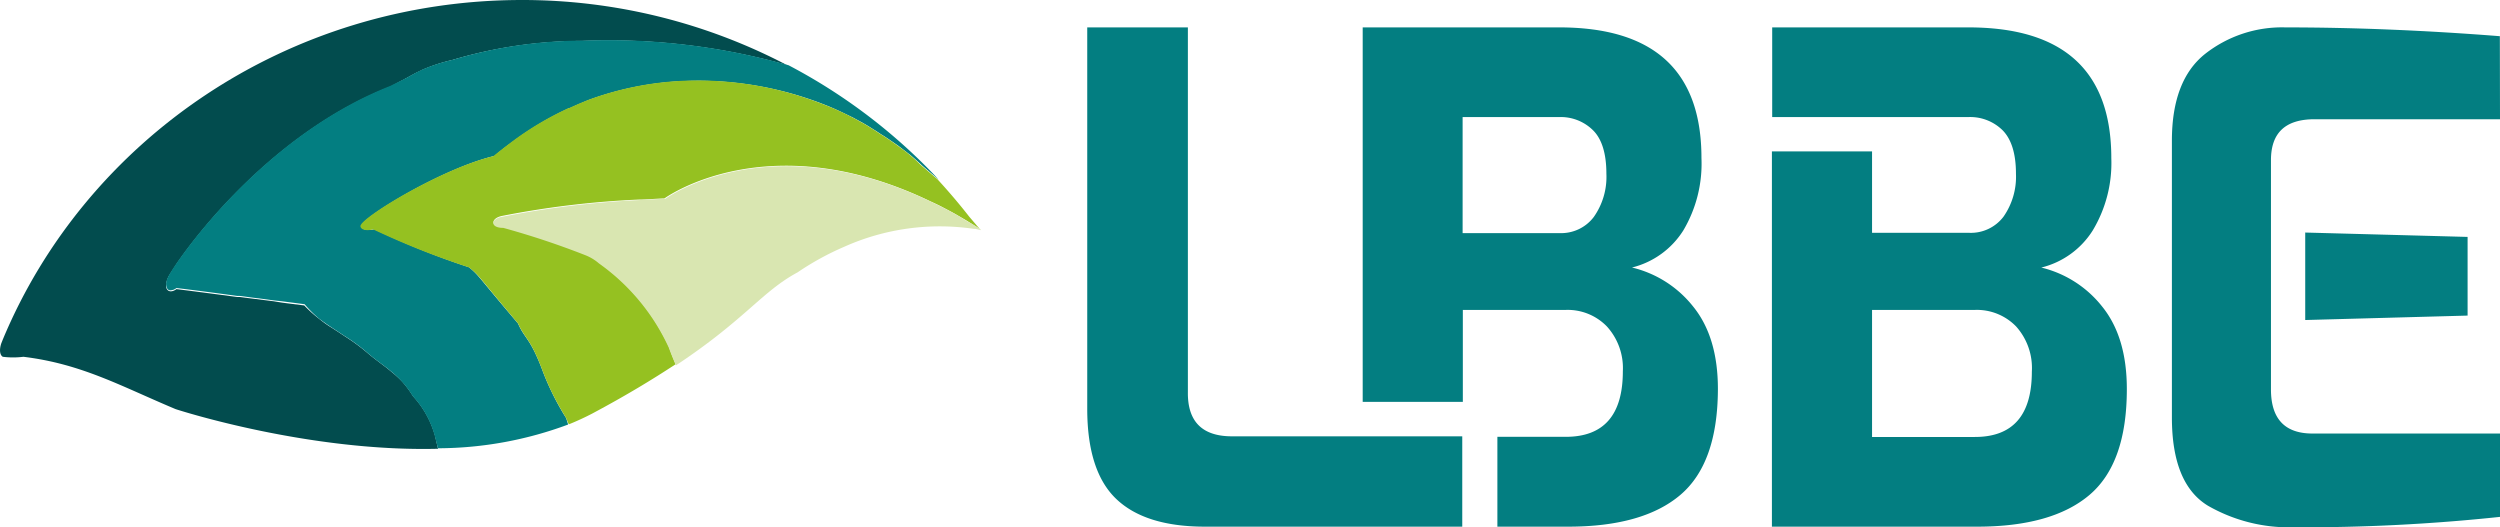
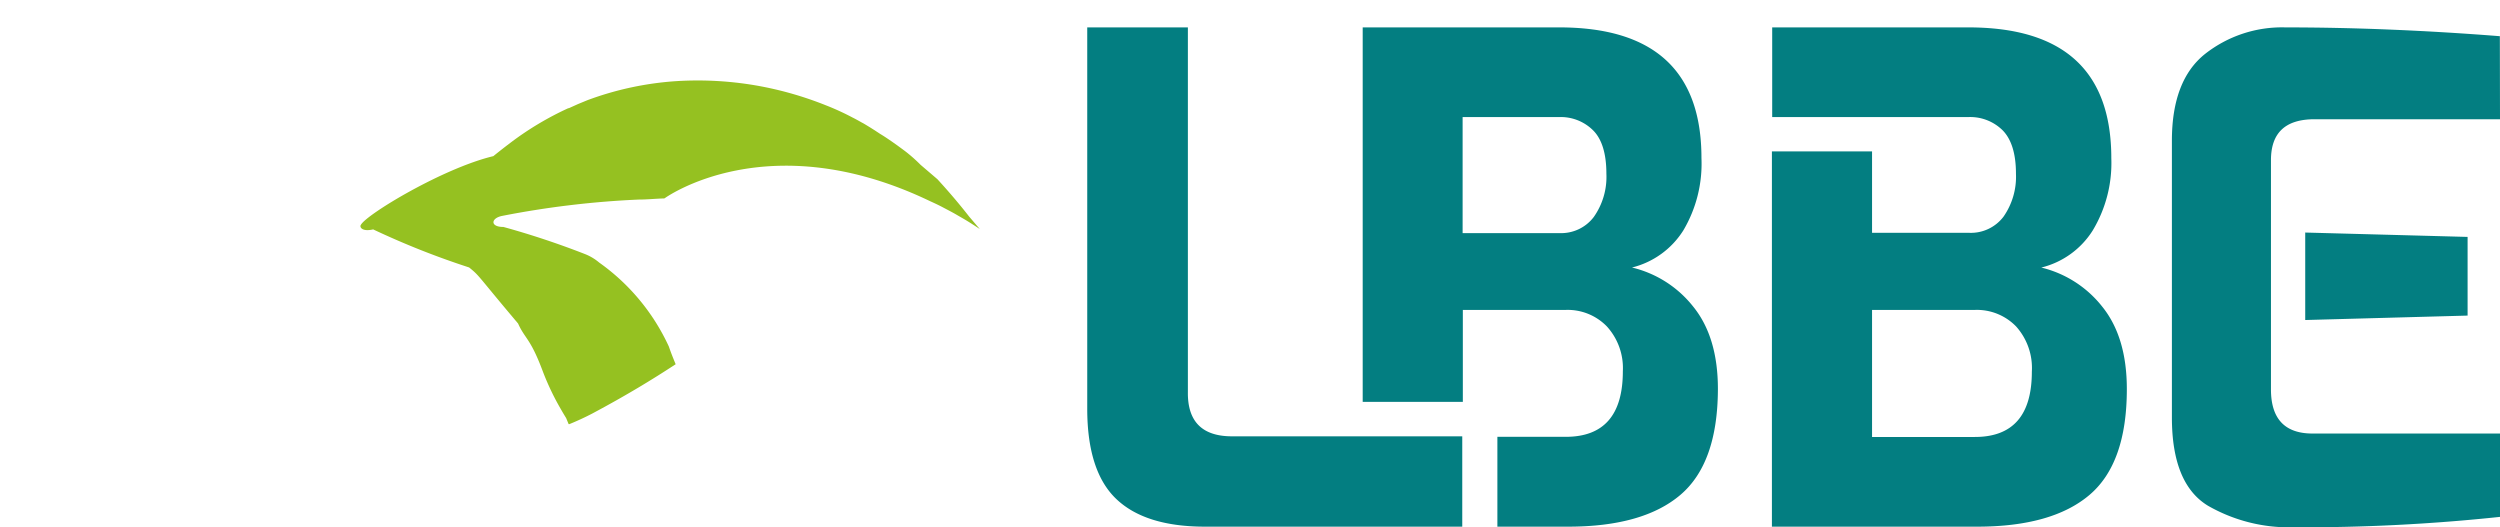
<svg xmlns="http://www.w3.org/2000/svg" width="349.51" height="73.72" viewBox="0 0 349.51 73.72">
  <title>logo</title>
  <path d="M322.28,44.74l22.7-.62v-11l-22.7-.61ZM349.49,5.06q-15.69-1.23-30-1.23a17.39,17.39,0,0,0-11.2,3.7q-4.65,3.69-4.65,12.14v38.7q0,9.3,5.07,12.35a22.85,22.85,0,0,0,11.82,3,262.45,262.45,0,0,0,29-1.46V60.61H323.3q-5.81,0-5.81-6.17V44.87h0V32.39h0v-10c0-3.81,2-5.72,6.1-5.72h25.92ZM228.16,37.4a11.85,11.85,0,0,0,7.17-5.18,18.29,18.29,0,0,0,2.54-10.13q0-18.27-19.91-18.26H190.51V56.18h14V43.33h14.34a7.63,7.63,0,0,1,5.8,2.31,8.65,8.65,0,0,1,2.23,6.27q0,9.17-8,9.16h-9.54V73.63h9.87q10.47,0,15.7-4.43t5.26-14.81q0-7.26-3.45-11.52A15.48,15.48,0,0,0,228.16,37.4Zm-5.34-7.07a5.71,5.71,0,0,1-4.76,2.26H204.48V16.37h13.41a6.41,6.41,0,0,1,4.85,1.87c1.23,1.24,1.84,3.28,1.84,6.05A9.72,9.72,0,0,1,222.82,30.33ZM190.51,61H172.24q-6.24,0-6.17-6.17v-51H152v53.3q0,8.77,4.07,12.64t12.44,3.86h35.92V61h-14ZM285.4,37.4a11.81,11.81,0,0,0,7.17-5.18,18.28,18.28,0,0,0,2.6-10.1q0-18.3-20-18.29H247.76V16.37h27.35A6.45,6.45,0,0,1,280,18.24c1.22,1.26,1.84,3.28,1.84,6.05a9.76,9.76,0,0,1-1.74,6,5.72,5.72,0,0,1-4.78,2.26H261.72V21.17h-14V73.63h28.67q10.49,0,15.72-4.43t5.23-14.81q0-7.26-3.44-11.52a15.46,15.46,0,0,0-8.54-5.47Zm-9.34,23.69H261.72V43.33h14.34a7.63,7.63,0,0,1,5.8,2.31,8.7,8.7,0,0,1,2.2,6.33Q284.06,61.11,276.06,61.09Z" fill="#037e81" />
-   <path d="M60.82,60.92h0a13.42,13.42,0,0,0-3.08-5.54,14.56,14.56,0,0,0-1.48-2A14.33,14.33,0,0,0,54.75,52c-1-.87-2.11-1.58-3.38-2.66A27.22,27.22,0,0,0,48.18,47l-.63-.42-1.16-.75a14.2,14.2,0,0,1-1.75-1.24,17.16,17.16,0,0,1-2.11-1.89l-1.85-.23-1.24-.16-1.17-.19-4.79-.6h-.32c-3.32-.44-6.52-.86-8.5-1.1a1.35,1.35,0,0,1-.76.31c-.44,0-.72-.33-.68-.92a2.72,2.72,0,0,1,.31-1.05.5.5,0,0,1,.1-.19c.08-.16.22-.38.4-.66s.4-.6.65-1C28.15,31.84,39,18.21,54.59,12.11l1.63-.87h0l.64-.34h0l.54-.3h0c.39-.21.72-.4,1.08-.56h0L59,9.78h0a24.07,24.07,0,0,1,4.23-1.39h0A64,64,0,0,1,81.42,5.72h0A91.76,91.76,0,0,1,110,9.09,79.77,79.77,0,0,0,73,0C40.12,0,12,19.63.4,47.45L.18,48c-.3.9-.21,1.63.21,1.88a11.56,11.56,0,0,0,2.88,0c8.2,1,13.67,4.13,21.29,7.32.55.18,18.62,6,36.68,5.54Z" fill="#024c4e" />
-   <path d="M81.47,5.68h0A63.67,63.67,0,0,0,63.28,8.36h0A24.42,24.42,0,0,0,59,9.74h0l-.53.26h0c-.35.17-.69.36-1.07.57h0l-.54.3h0l-.65.33h0L54.59,12C39,18.12,28.15,31.77,24.68,36.8c-.26.39-.48.7-.65,1a7.68,7.68,0,0,0-.4.67.4.4,0,0,0-.1.18,2.77,2.77,0,0,0-.31,1c0,.59.24,1,.68.93a1.35,1.35,0,0,0,.76-.31c2,.23,5.18.65,8.5,1.1h.32l4.83.63,1.18.13,1.24.16,1.85.24a17.26,17.26,0,0,0,2,2c.58.44,1.16.84,1.75,1.23l1.16.76.63.42a26.13,26.13,0,0,1,3.19,2.34c1.23,1.08,2.36,1.79,3.38,2.66a13,13,0,0,1,3,3.43,13.42,13.42,0,0,1,3.08,5.54h0l.45,1.76h.1a52.59,52.59,0,0,0,18.11-3.32l-.28-.9h0c-.22-.36-.45-.72-.66-1.09a37.41,37.41,0,0,1-2.55-5.3c-1.79-4.86-2.56-4.62-3.52-6.84-5.84-6.86-5.38-6.62-6.85-7.86a112.07,112.07,0,0,1-13.23-5.32c-1.58.39-1.94-.35-1.72-.63C51.32,30,62,23.52,69.14,21.8c.79-.68,1.59-1.31,2.47-1.93a43.63,43.63,0,0,1,7.94-4.74h.08l1.24-.55.14-.06L82.25,14h0A43.92,43.92,0,0,1,94.7,11.38a48.27,48.27,0,0,1,20.84,3.36c1.31.52,2.47,1.1,3.7,1.69l1.37.74.22.13q.69.4,1.32.81l.25.15.79.52c.55.33,1.09.7,1.62,1.06l.79.55h0c.51.39,1,.76,1.5,1.15s1.24,1.05,1.8,1.58l2.34,2a78.81,78.81,0,0,0-21-16A92,92,0,0,0,81.47,5.68Z" fill="#037e81" />
  <path d="M127,21.5c-.48-.4-1-.76-1.51-1.14h0l-.79-.56c-.53-.36-1.06-.73-1.62-1.06l-.79-.52-.24-.15c-.42-.27-.87-.54-1.32-.81l-.23-.12c-.44-.25-.89-.5-1.37-.74a35.29,35.29,0,0,0-3.7-1.69,48.76,48.76,0,0,0-9.11-2.65,48,48,0,0,0-11.72-.72A43.92,43.92,0,0,0,82.14,14h0l-1.24.51-.14.06-1.24.56h-.08a43,43,0,0,0-8,4.77c-.82.62-1.62,1.24-2.47,1.93C61.91,23.52,51.19,30,50.45,31.44c-.22.28.14,1,1.72.63a113,113,0,0,0,13.41,5.32c1.53,1.23,1.07,1,6.85,7.84,1,2.22,1.72,2,3.51,6.83a36.45,36.45,0,0,0,2.56,5.3c.21.37.43.73.65,1.09h0l.35.85h.09c1.1-.45,2.17-.94,3.2-1.48C87.56,55.28,91.29,53,94.34,51l.12-.08c-.32-.77-.64-1.56-.95-2.47A29.47,29.47,0,0,0,83.76,36.7a7.09,7.09,0,0,0-1.9-1.15,116.09,116.09,0,0,0-11.48-3.82c-1.9,0-1.76-1.24-.16-1.55A128.45,128.45,0,0,1,89.28,27.9c1.23,0,2.38-.13,3.61-.16,0,0,14.38-10.54,37.13.38h0c.62.28,1.24.57,1.82.88h0c.57.3,1.13.59,1.7.91l.36.21c.45.26.91.52,1.35.79s1.16.73,1.73,1.11h0l-1.48-1.73c-1.41-1.81-2.9-3.55-4.45-5.24l-2.34-2C128.21,22.55,127.62,22,127,21.5Z" fill="#95c121" />
-   <path d="M135.31,31,134,30.19l-.36-.21c-.57-.32-1.14-.61-1.7-.91h0c-.59-.31-1.23-.59-1.81-.88h0c-22.76-10.92-37.14-.38-37.14-.38-1.23,0-2.47.1-3.62.16A129.51,129.51,0,0,0,70.2,30.31c-1.59.26-1.74,1.55.16,1.55a114.38,114.38,0,0,1,11.48,3.82,6.57,6.57,0,0,1,1.9,1.15A29.56,29.56,0,0,1,93.5,48.61c.31.85.63,1.64,1,2.47,9.72-6.44,12-10.31,17-13h0a38.85,38.85,0,0,1,6.48-3.56A32.69,32.69,0,0,1,136.17,32h.18l.82.18-.09-.1h0A10.67,10.67,0,0,0,135.31,31Z" fill="#d9e6b1" />
</svg>